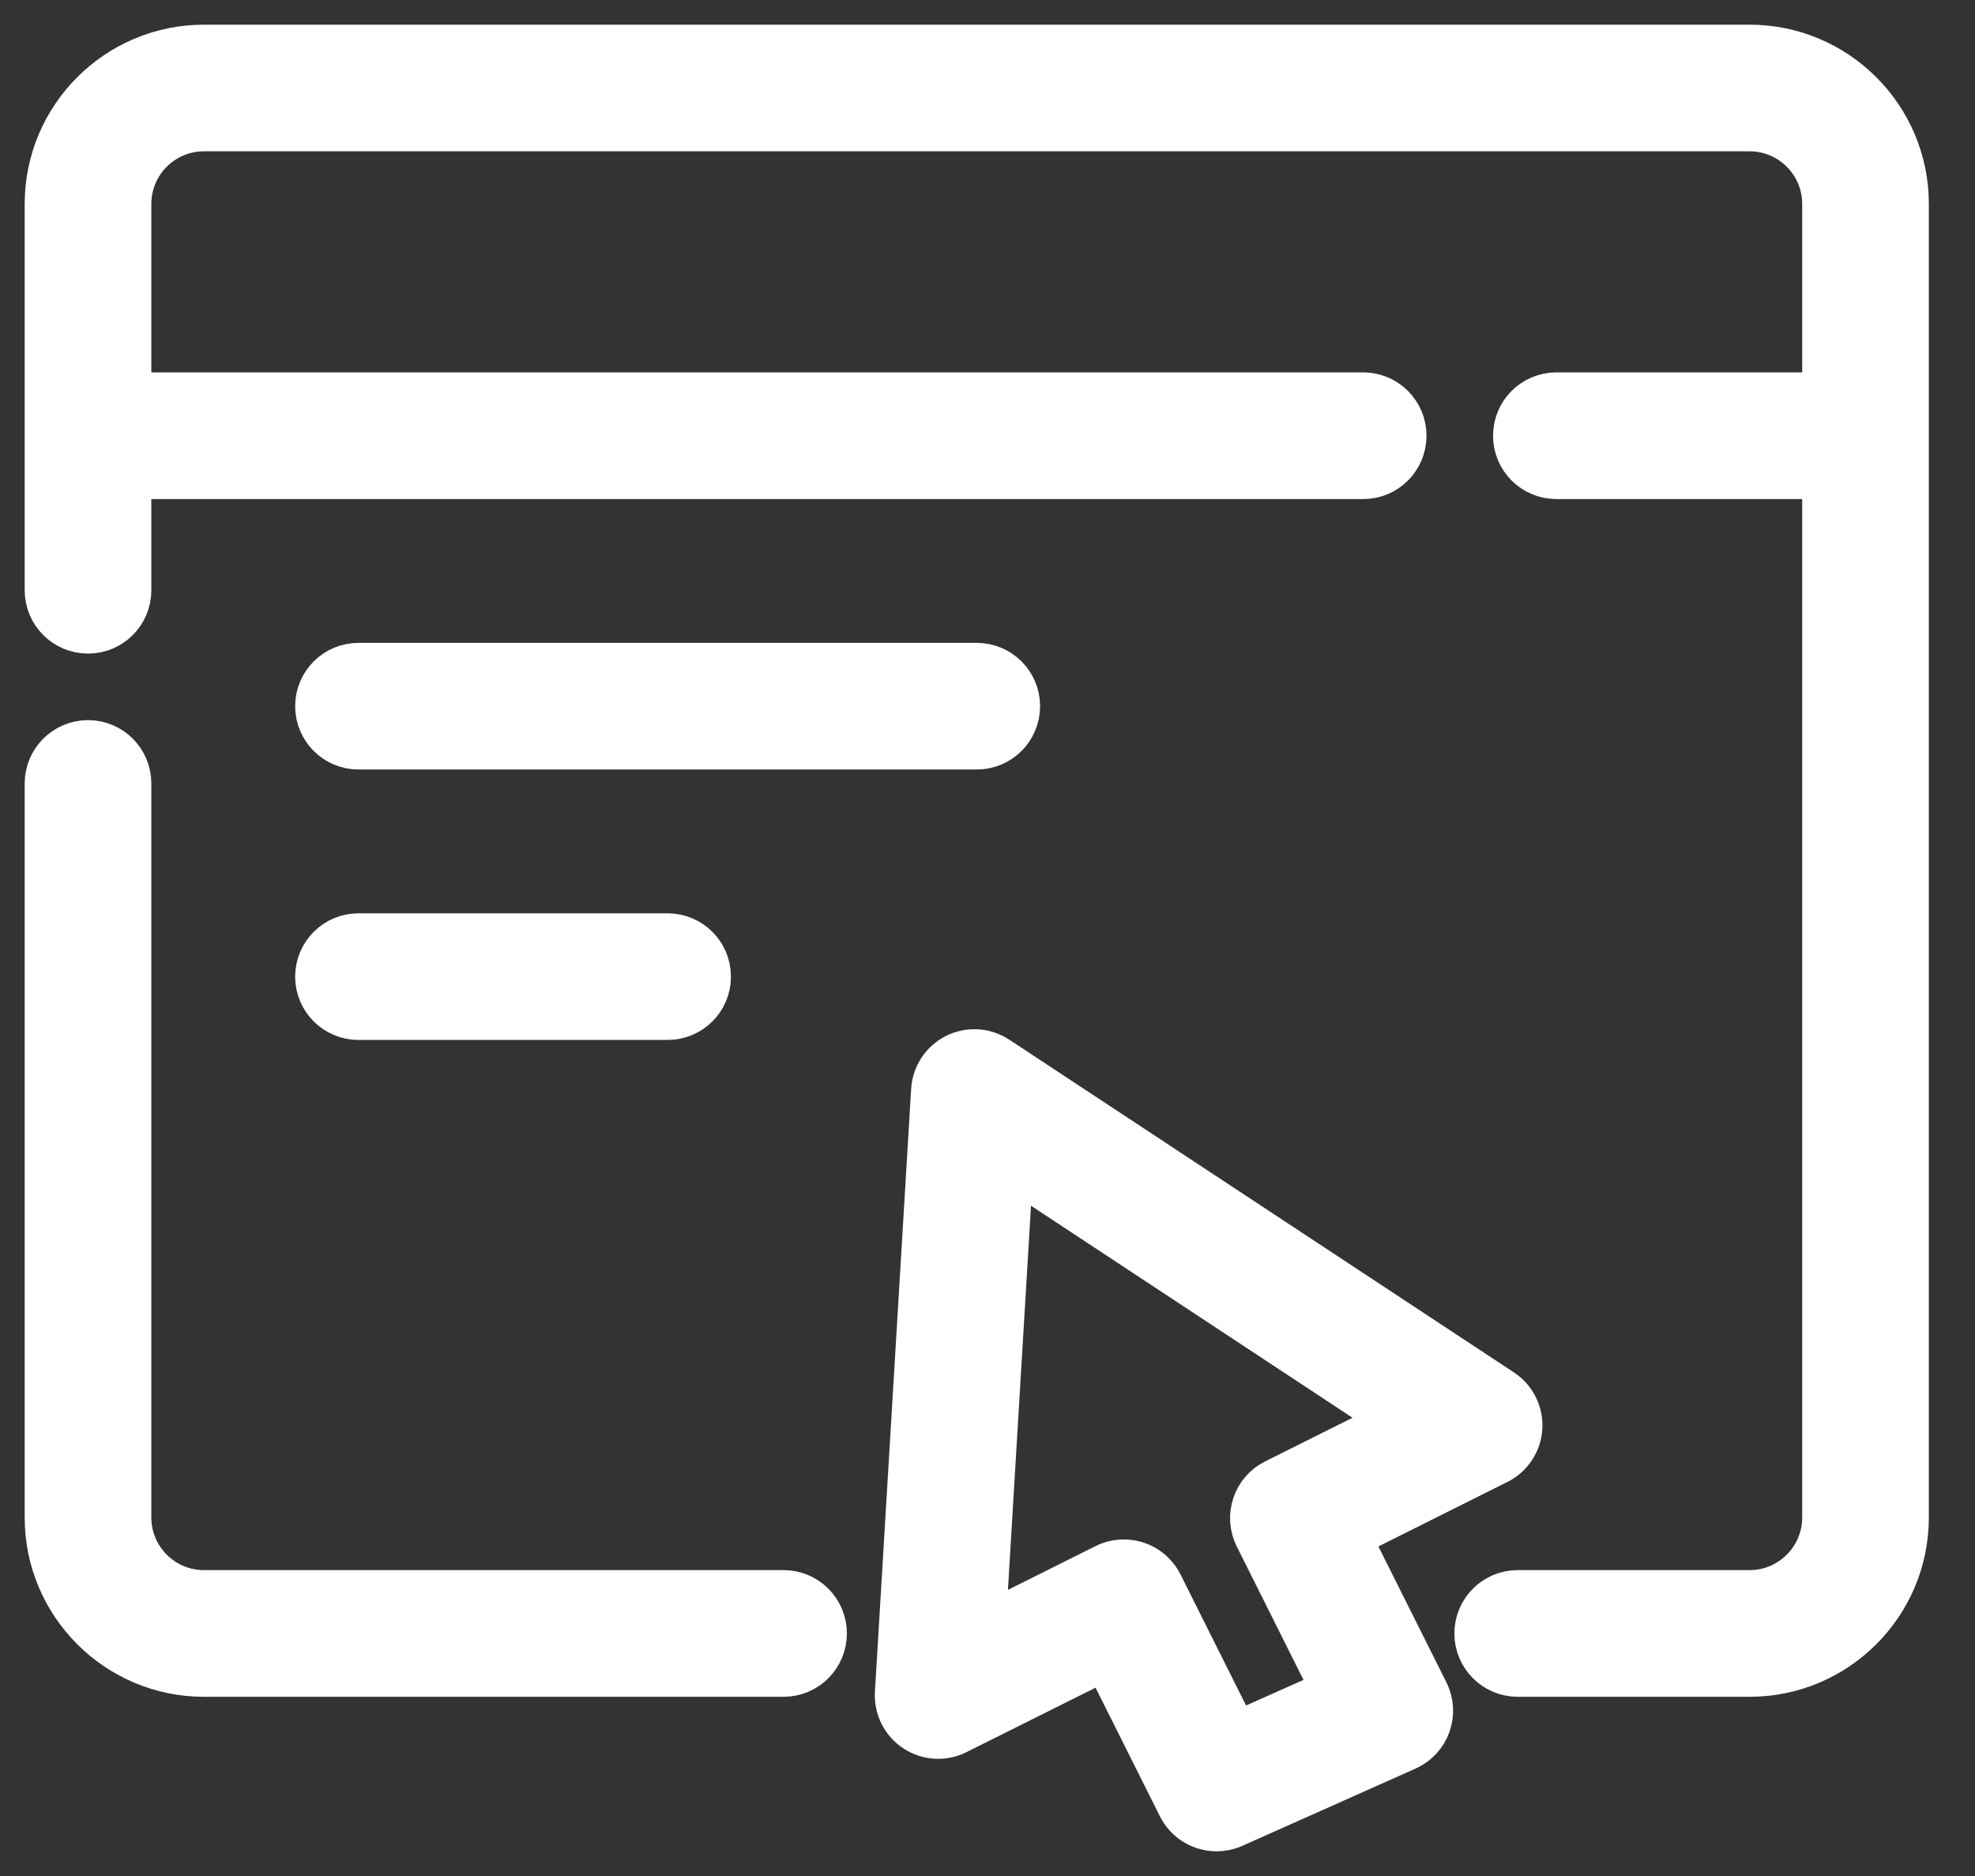
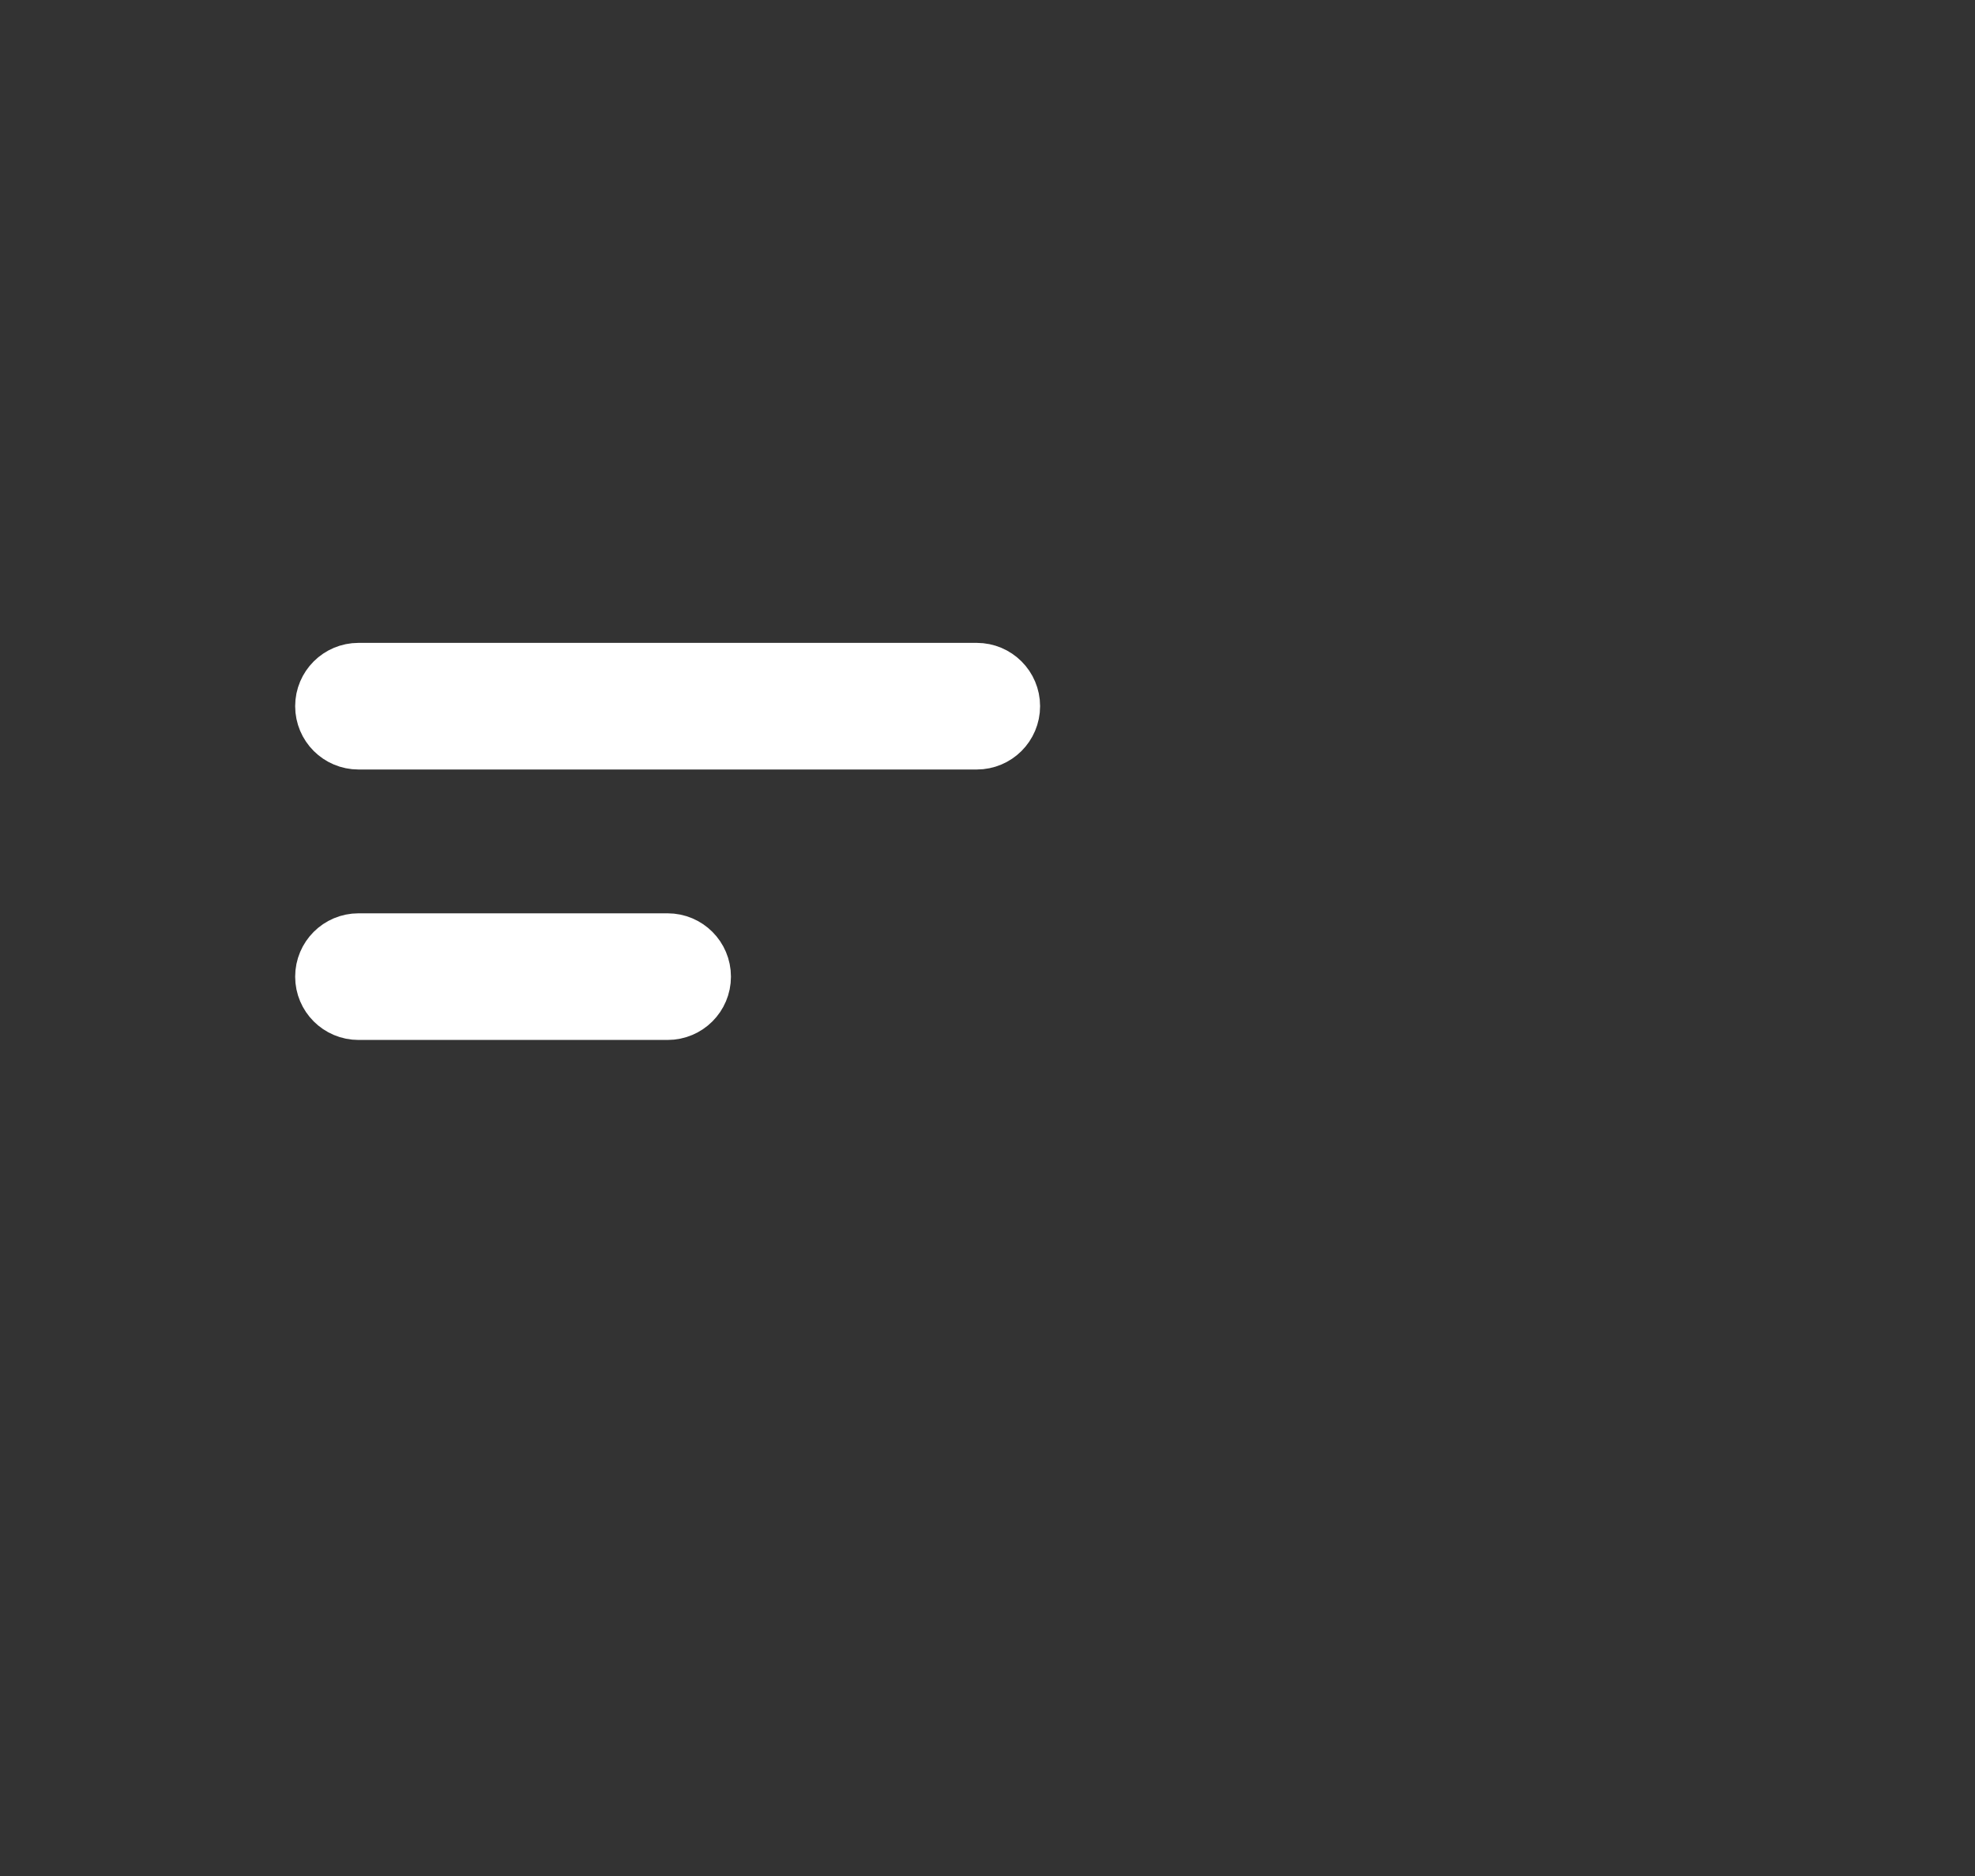
<svg xmlns="http://www.w3.org/2000/svg" width="40" height="38" viewBox="0 0 40 38" fill="none">
  <rect x="0" y="0" width="40" height="38" fill="#333333" stroke="none" />
  <path d="M7.261 15.087H19.782C20.215 15.087 20.565 14.737 20.565 14.304C20.565 13.872 20.215 13.522 19.782 13.522H7.261C6.828 13.522 6.478 13.872 6.478 14.304C6.478 14.737 6.828 15.087 7.261 15.087Z" fill="white" stroke="white" />
  <path d="M7.261 20.565H13.521C13.954 20.565 14.304 20.215 14.304 19.783C14.304 19.35 13.954 19 13.521 19H7.261C6.828 19 6.478 19.35 6.478 19.783C6.478 20.215 6.828 20.565 7.261 20.565Z" fill="white" stroke="white" />
-   <path d="M27.246 31.101L30.306 29.571C30.556 29.446 30.721 29.197 30.738 28.918C30.754 28.639 30.621 28.372 30.388 28.218L20.166 21.477C19.931 21.323 19.634 21.306 19.384 21.43C19.135 21.555 18.97 21.804 18.953 22.083L18.219 34.297C18.203 34.575 18.335 34.842 18.569 34.996C18.801 35.151 19.1 35.169 19.35 35.044L22.412 33.515L23.939 36.567C24.076 36.841 24.352 37 24.64 37C24.747 37 24.855 36.979 24.958 36.932L28.467 35.367C28.662 35.28 28.812 35.117 28.884 34.916C28.956 34.715 28.943 34.493 28.848 34.302L27.246 31.101ZM25.004 35.198L23.462 32.116C23.324 31.841 23.049 31.683 22.761 31.683C22.643 31.683 22.523 31.709 22.412 31.765L19.863 33.038L20.434 23.529L28.392 28.778L25.845 30.05C25.659 30.143 25.518 30.305 25.453 30.503C25.387 30.7 25.403 30.914 25.495 31.101L27.081 34.271L25.004 35.198Z" fill="white" stroke="white" />
-   <path d="M35.435 1H4.13C2.404 1 1 2.404 1 4.13V11.957C1 12.389 1.35 12.739 1.783 12.739C2.215 12.739 2.565 12.389 2.565 11.957V9.609H27.609C28.041 9.609 28.391 9.259 28.391 8.826C28.391 8.393 28.041 8.043 27.609 8.043H2.565V4.13C2.565 3.267 3.267 2.565 4.13 2.565H35.435C36.298 2.565 37 3.267 37 4.13V8.043H31.522C31.089 8.043 30.739 8.393 30.739 8.826C30.739 9.259 31.089 9.609 31.522 9.609H37V30.739C37 31.602 36.298 32.304 35.435 32.304H30.739C30.306 32.304 29.956 32.654 29.956 33.087C29.956 33.52 30.306 33.87 30.739 33.87H35.435C37.161 33.87 38.565 32.466 38.565 30.739V4.13C38.565 2.404 37.161 1 35.435 1Z" fill="white" stroke="white" />
-   <path d="M15.87 32.304H4.13C3.267 32.304 2.565 31.602 2.565 30.739V15.87C2.565 15.437 2.215 15.087 1.783 15.087C1.35 15.087 1 15.437 1 15.87V30.739C1 32.465 2.404 33.87 4.13 33.87H15.87C16.302 33.87 16.652 33.52 16.652 33.087C16.652 32.654 16.302 32.304 15.87 32.304Z" fill="white" stroke="white" />
</svg>